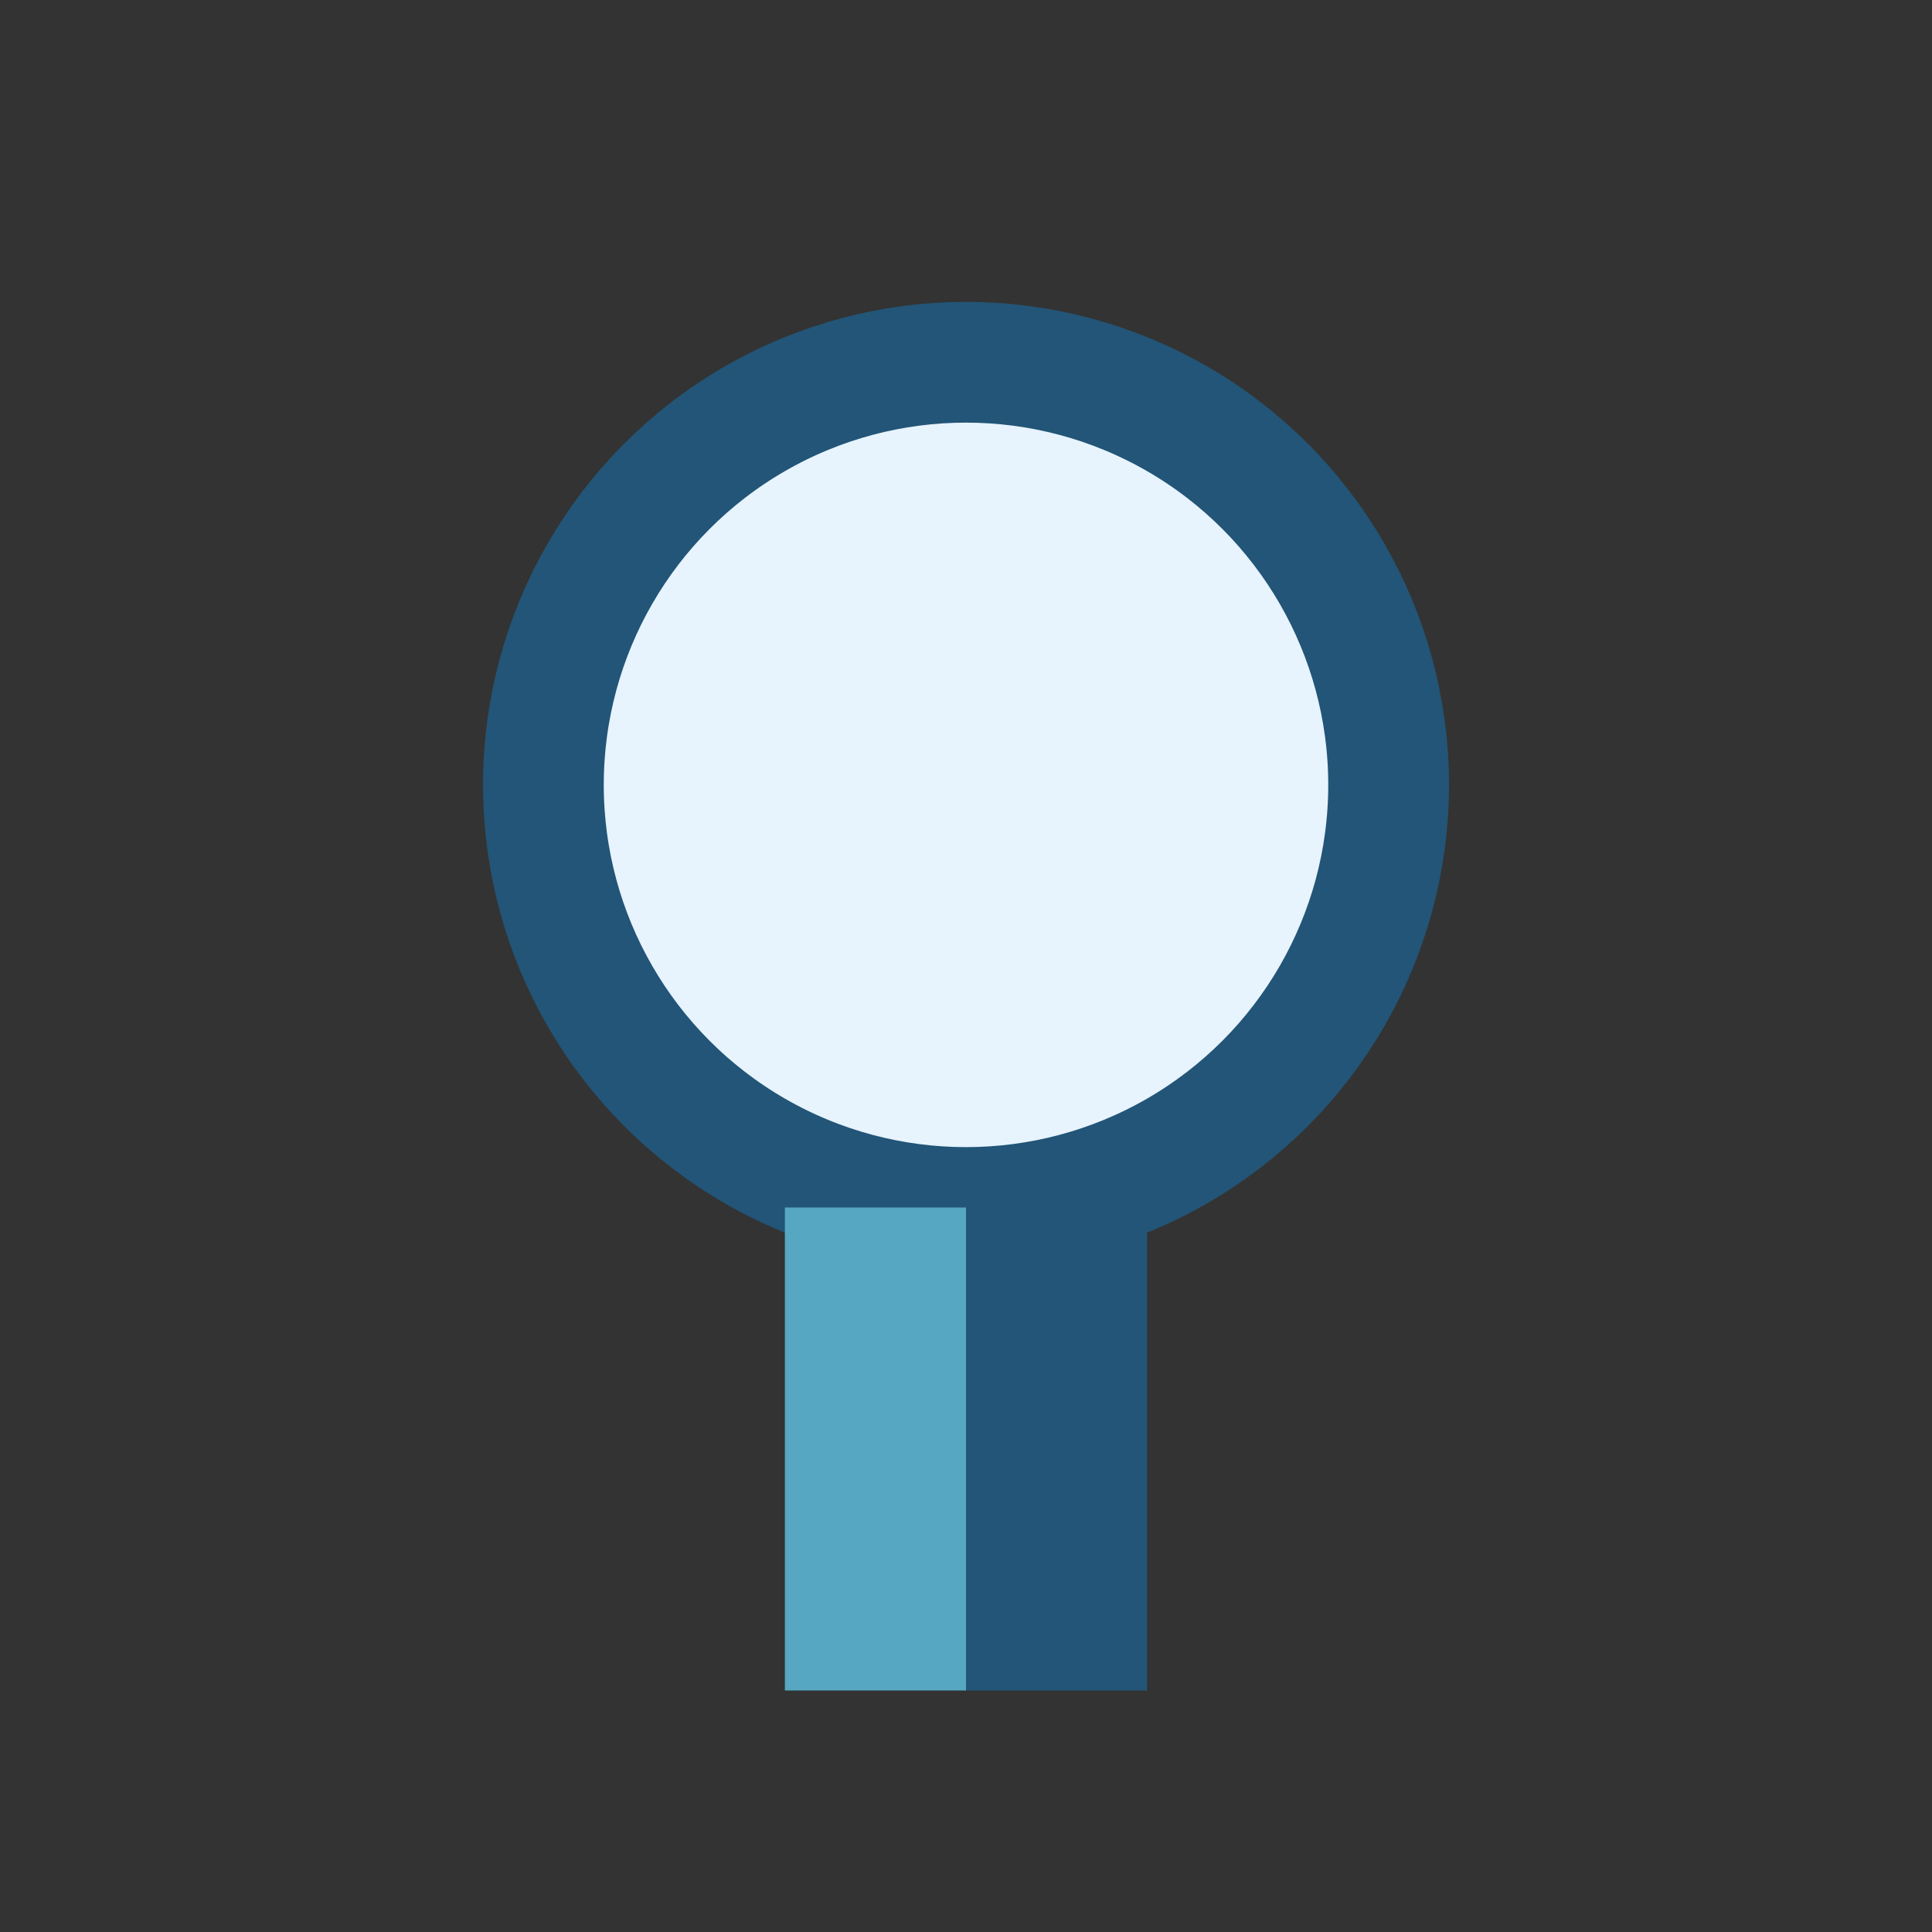
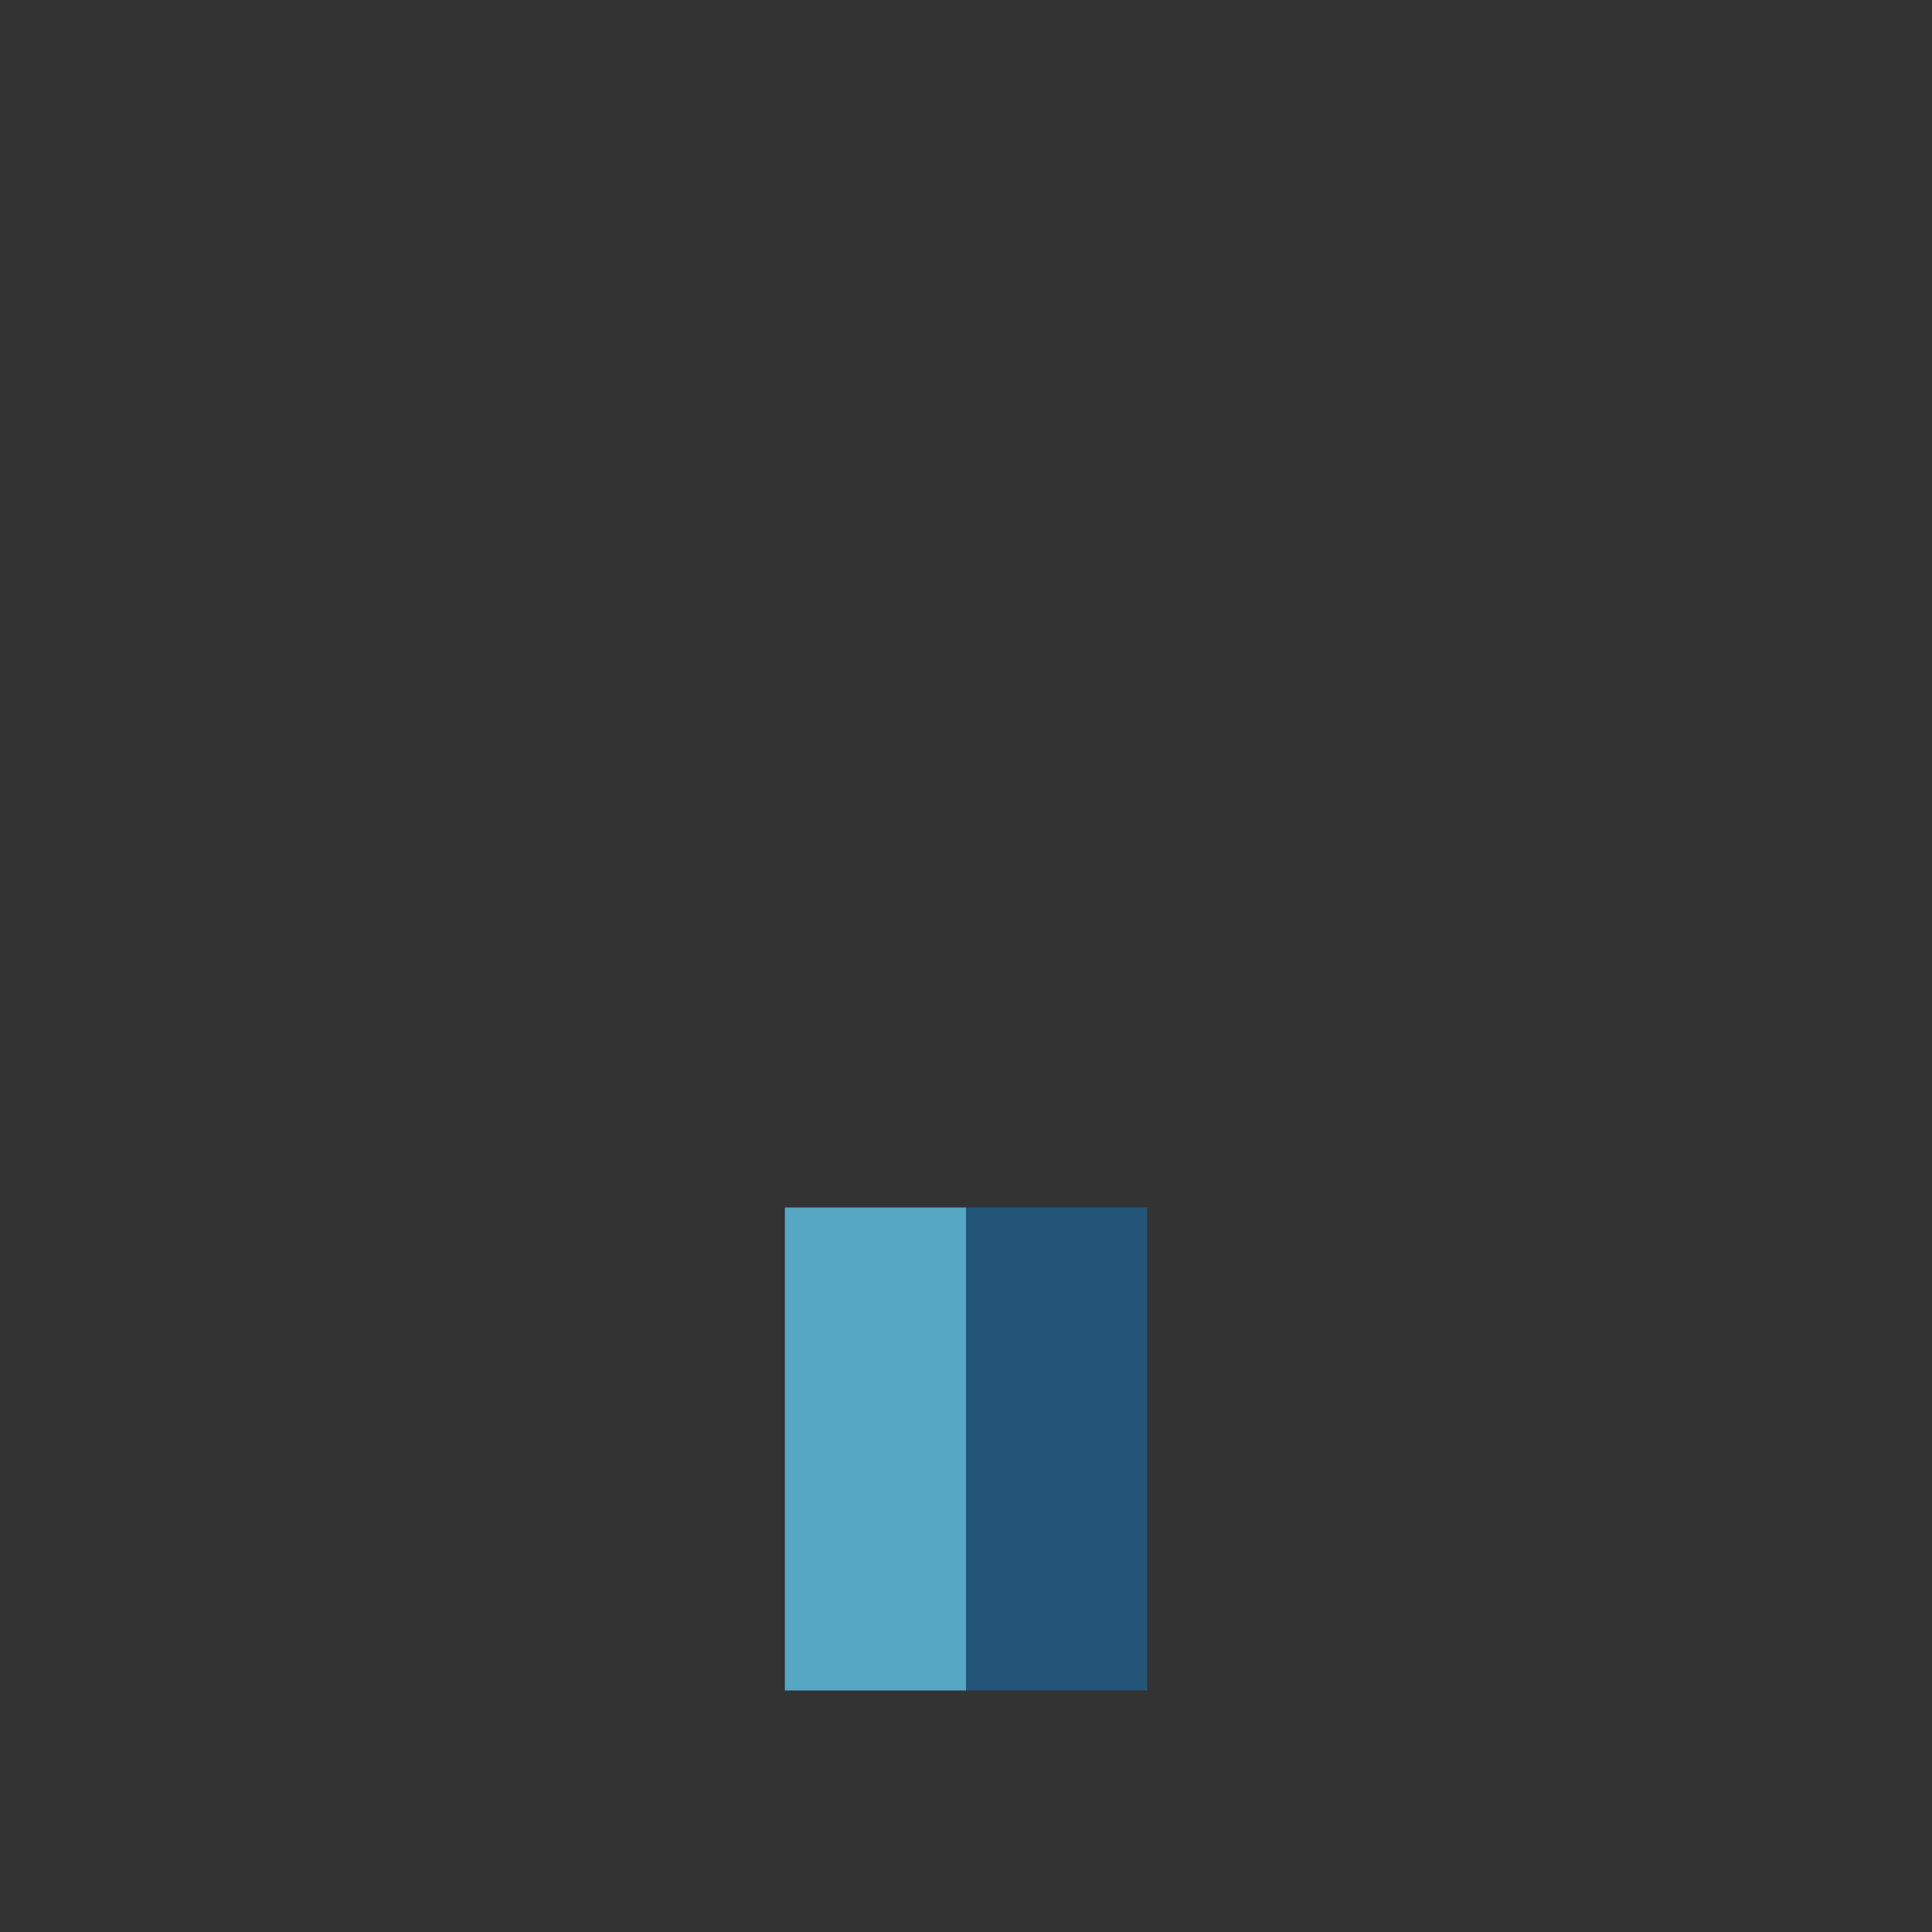
<svg xmlns="http://www.w3.org/2000/svg" width="32" height="32" viewBox="0 0 32 32">
  <rect x="0" y="0" width="32" height="32" fill="#333333" stroke="none" />
-   <circle cx="16" cy="13" r="7" fill="#E7F3FD" stroke="#225577" stroke-width="2" />
  <rect x="13" y="20" width="3" height="8" fill="#56A7C1" />
  <rect x="16" y="20" width="3" height="8" fill="#225577" />
</svg>